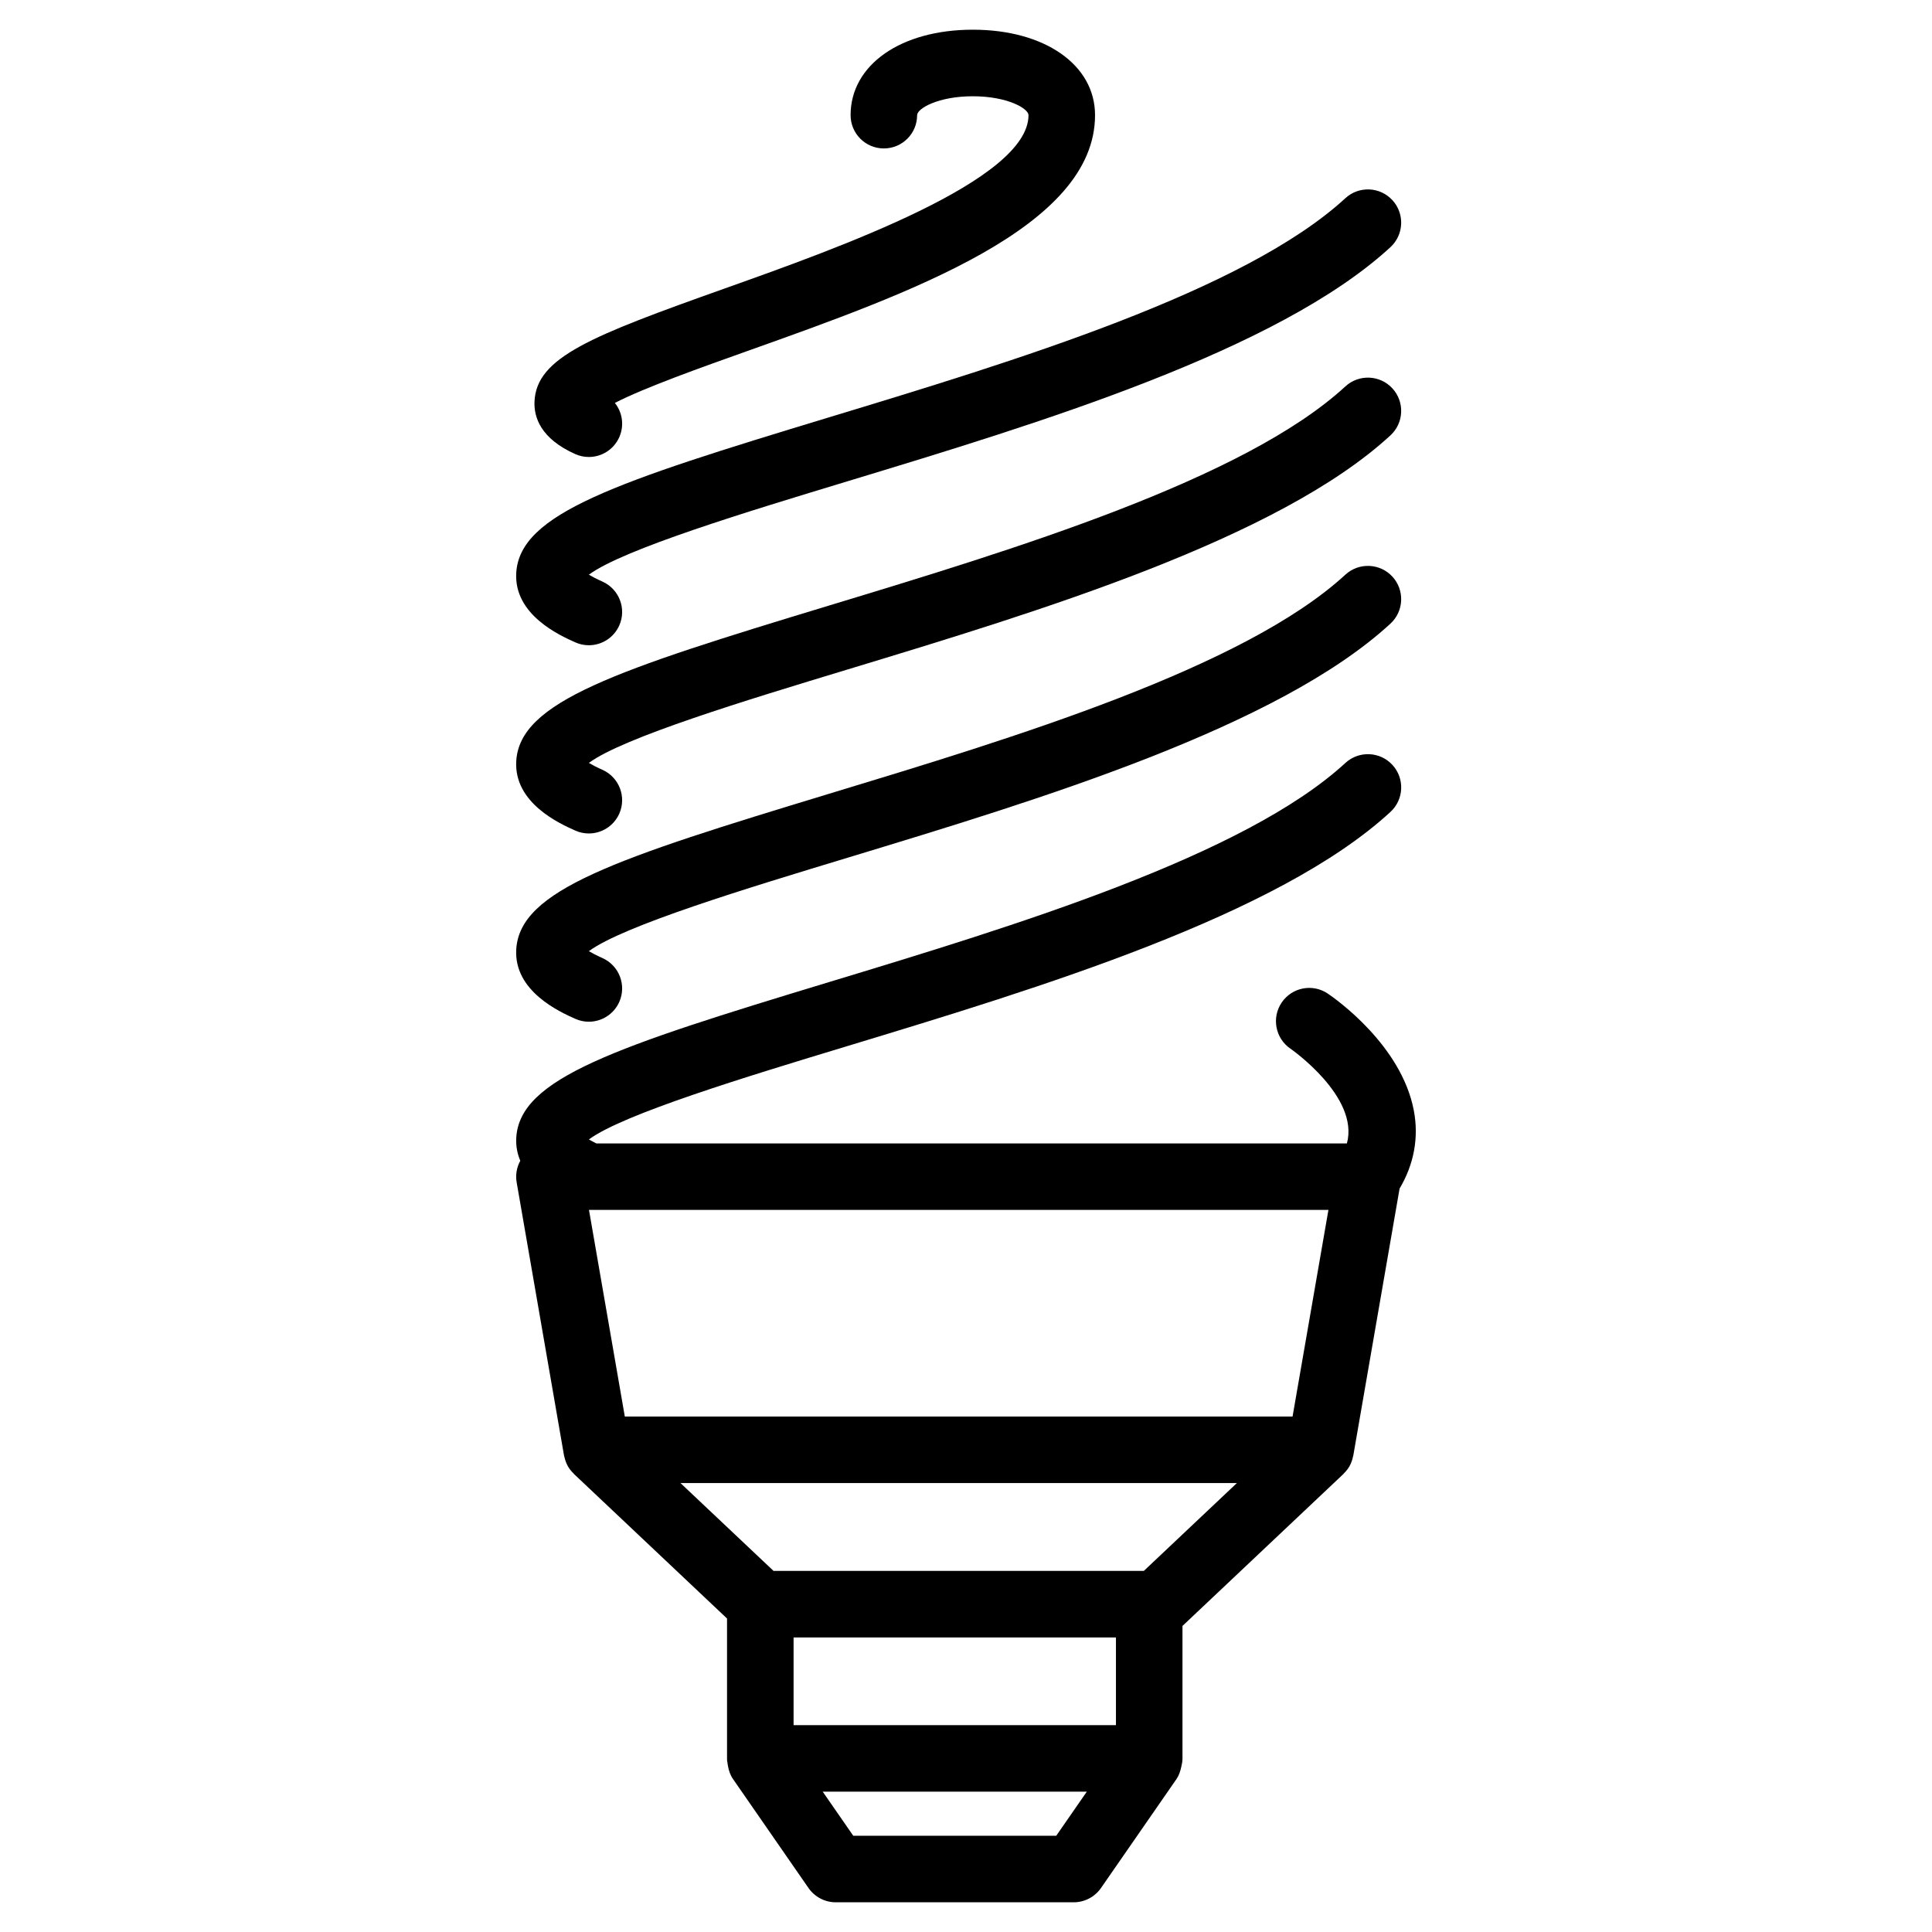
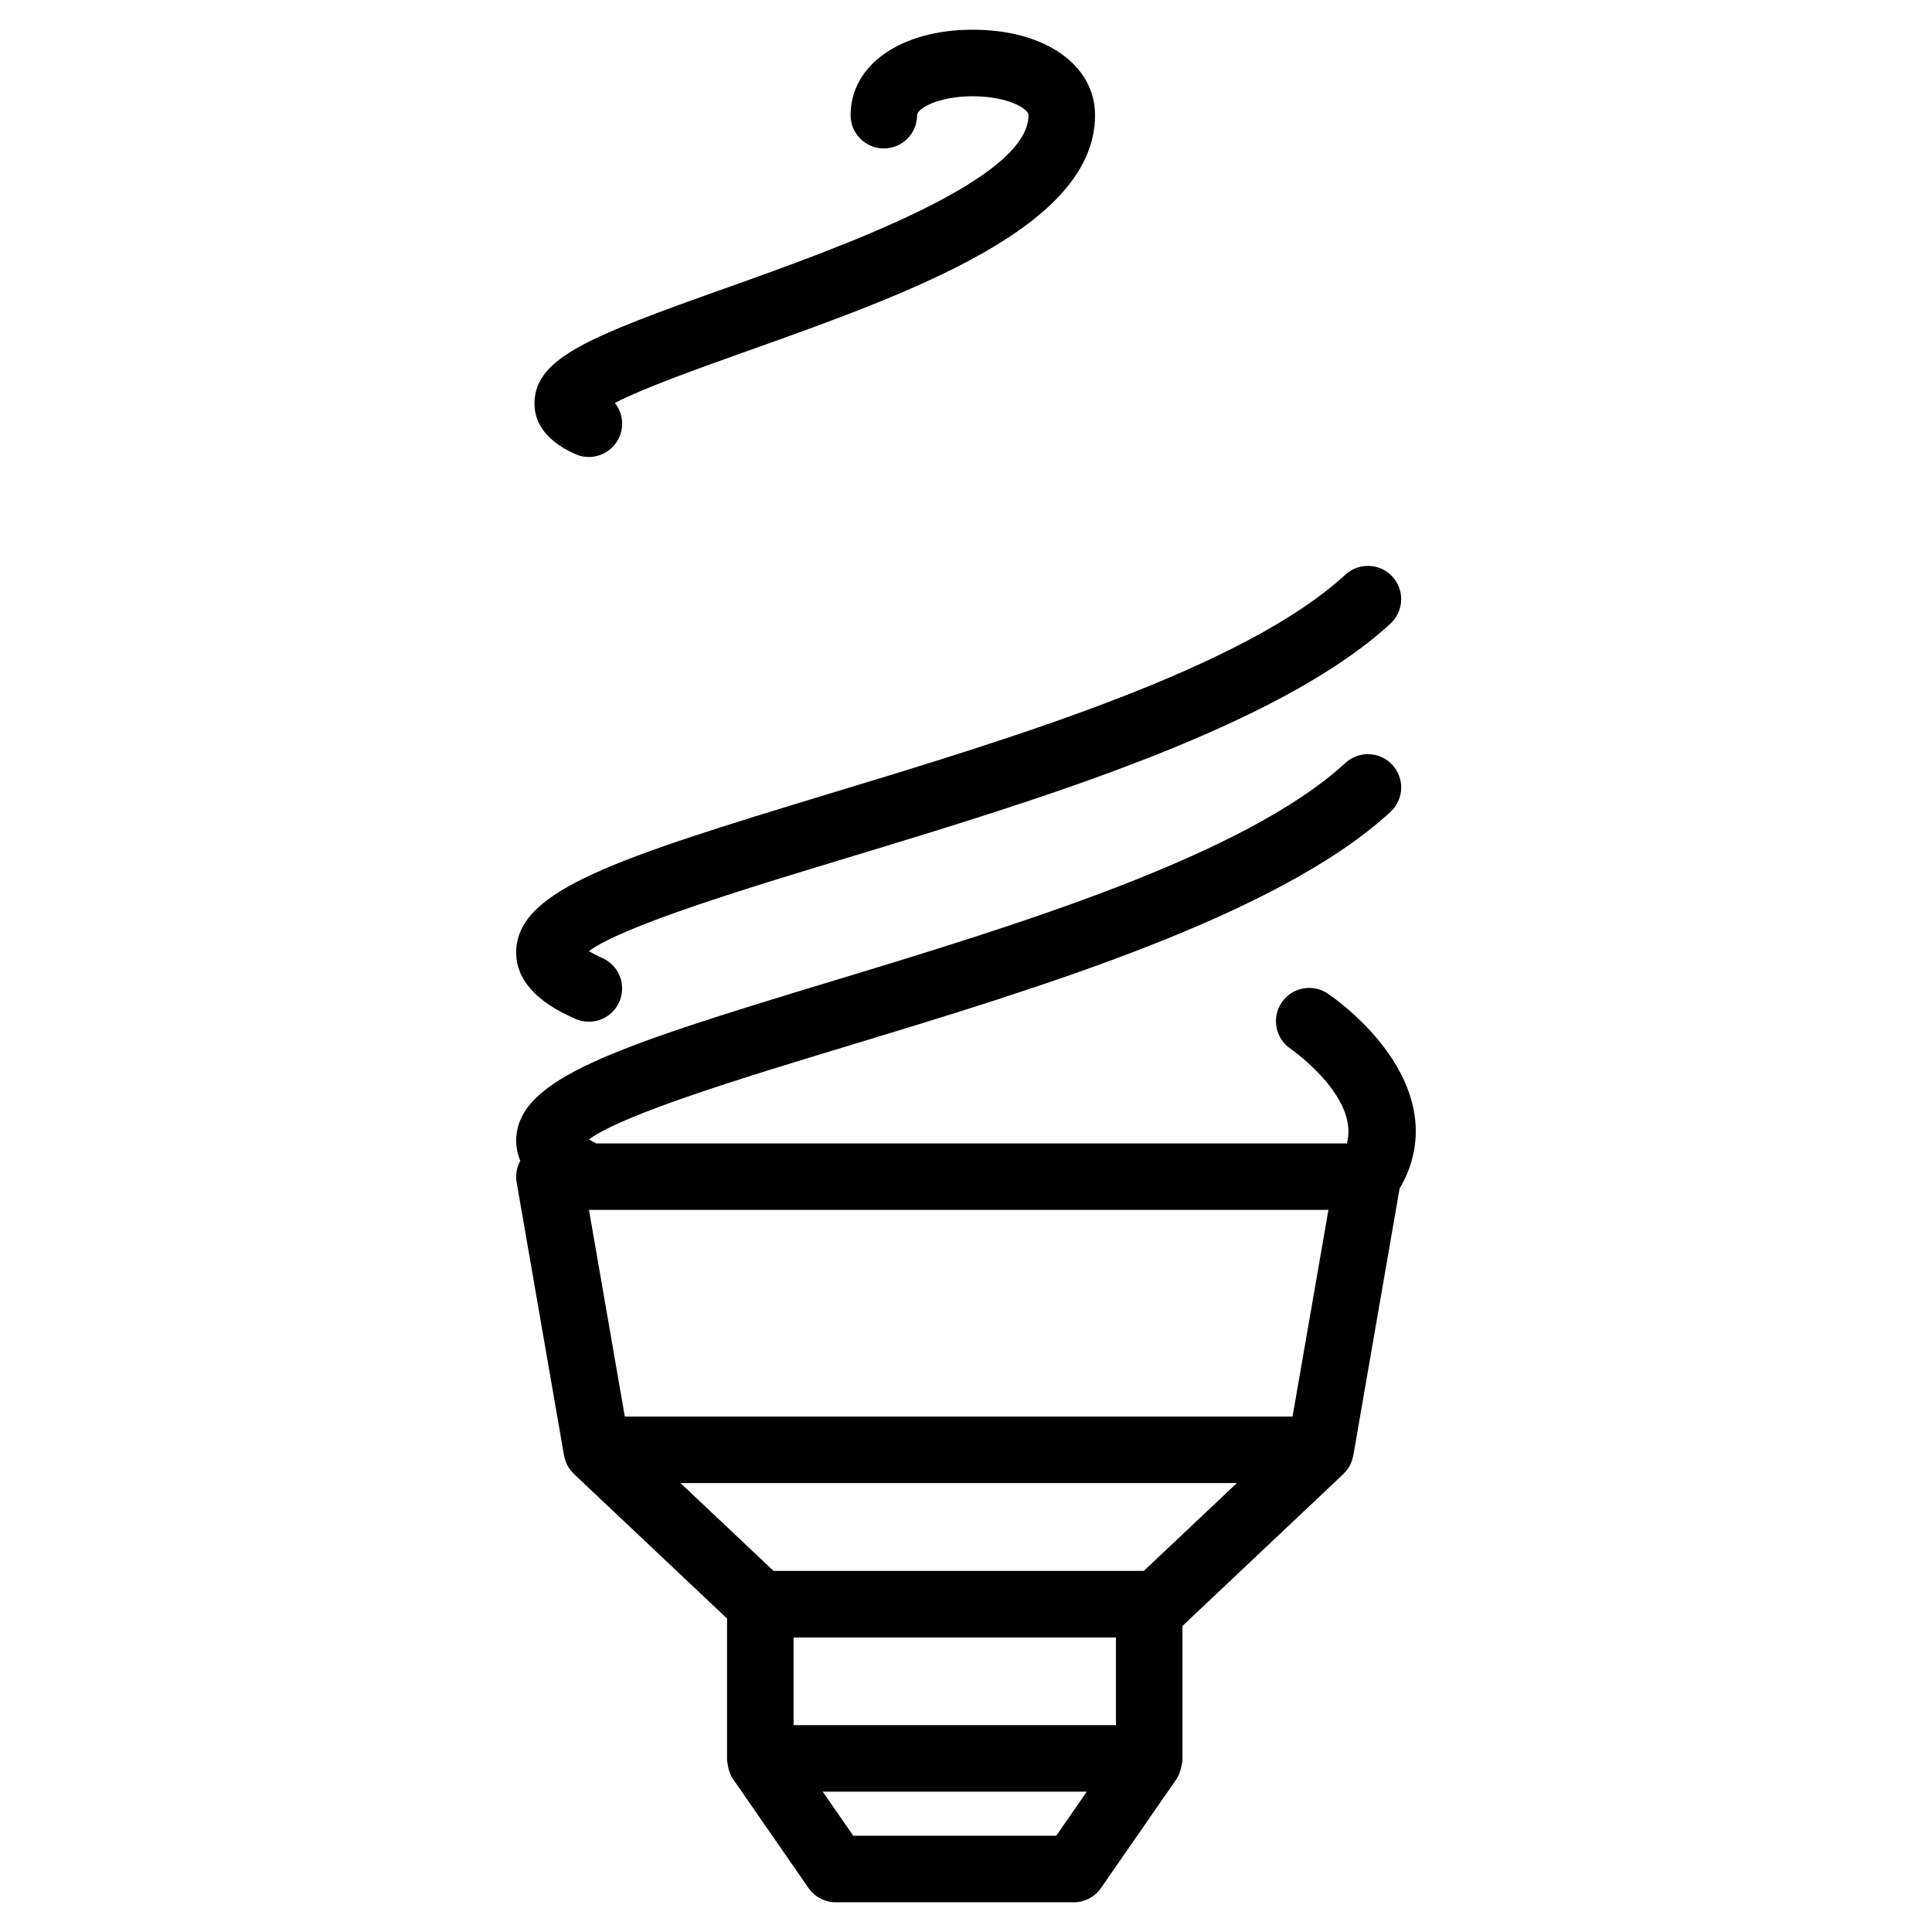
<svg xmlns="http://www.w3.org/2000/svg" fill="#000000" width="800px" height="800px" version="1.1" viewBox="144 144 512 512">
  <g>
    <path d="m502.48 530.34c0.031-0.117 0.066-0.227 0.09-0.348 0.02-0.09 0.055-0.176 0.07-0.273l12.262-70.73c3.824-6.43 5.144-13.551 3.769-20.73-3.309-17.348-20.809-29.605-22.789-30.945-4.031-2.727-9.488-1.656-12.219 2.359-2.731 4.019-1.688 9.5 2.328 12.242 0.207 0.141 18.312 12.762 14.953 25.105h-198.9c-0.777-0.387-1.461-0.746-1.98-1.059 9.105-6.727 41.871-16.668 68.684-24.797 50.766-15.402 113.95-34.562 143.74-62 3.582-3.301 3.812-8.879 0.516-12.461-3.293-3.578-8.879-3.809-12.461-0.516-26.824 24.703-87.859 43.215-136.91 58.094-56.715 17.199-81.828 25.469-82.812 41.145-0.145 2.301 0.289 4.348 1.059 6.184-0.945 1.734-1.305 3.742-0.961 5.719l12.551 72.387c0.016 0.098 0.055 0.18 0.07 0.273 0.023 0.117 0.066 0.227 0.09 0.348 0.188 0.746 0.449 1.461 0.805 2.109 0.02 0.035 0.031 0.074 0.055 0.117 0.398 0.707 0.906 1.324 1.477 1.883 0.055 0.051 0.082 0.121 0.137 0.172l40.566 38.301v37.074c0 0.07 0.02 0.137 0.02 0.207 0 0.07-0.02 0.141-0.02 0.211 0 0.277 0.102 0.539 0.125 0.812 0.035 0.242 0.055 0.488 0.109 0.727 0.223 1.238 0.609 2.438 1.336 3.488l20.016 28.895c1.648 2.379 4.352 3.793 7.246 3.793h63.031c2.891 0 5.598-1.422 7.246-3.793l20.02-28.895c0.625-0.902 1.008-2.062 1.258-3.238 0.18-0.711 0.312-1.438 0.312-2.203v-35.109l42.641-40.258c0.055-0.051 0.082-0.121 0.137-0.172 0.57-0.562 1.074-1.184 1.477-1.883 0.02-0.035 0.035-0.074 0.055-0.117 0.363-0.66 0.625-1.371 0.809-2.117zm-15.938-10.945h-176.96l-9.496-54.754h195.96zm-46.805 81.785h-85.43v-23.242h85.43zm-15.82 29.312h-53.797l-8.09-11.68h69.98zm23.211-70.188h-98.137l-24.656-23.277h147.45z" />
    <path d="m296.46 414c1.164 0.523 2.387 0.766 3.586 0.766 3.375 0 6.594-1.949 8.062-5.231 1.984-4.445-0.016-9.656-4.465-11.645-1.578-0.699-2.734-1.316-3.586-1.824 9.109-6.727 41.871-16.668 68.684-24.797 50.77-15.402 113.95-34.562 143.74-62 3.582-3.293 3.812-8.879 0.516-12.461-3.293-3.578-8.879-3.809-12.461-0.516-26.824 24.703-87.859 43.215-136.91 58.09-56.715 17.207-81.828 25.473-82.812 41.152-0.695 11.172 11.609 16.66 15.648 18.465z" />
-     <path d="m296.46 364.11c1.164 0.523 2.387 0.766 3.586 0.766 3.375 0 6.594-1.949 8.062-5.231 1.984-4.445-0.016-9.656-4.465-11.645-1.578-0.699-2.734-1.316-3.586-1.824 9.105-6.727 41.871-16.668 68.684-24.797 50.766-15.402 113.95-34.562 143.74-62 3.582-3.301 3.812-8.879 0.516-12.461-3.293-3.582-8.879-3.809-12.461-0.516-26.824 24.703-87.859 43.215-136.91 58.094-56.715 17.199-81.828 25.469-82.812 41.145-0.695 11.18 11.609 16.672 15.648 18.469z" />
-     <path d="m296.46 314.23c1.164 0.523 2.387 0.766 3.586 0.766 3.375 0 6.594-1.949 8.062-5.231 1.984-4.445-0.016-9.656-4.465-11.645-1.578-0.699-2.734-1.316-3.586-1.824 9.105-6.727 41.871-16.668 68.684-24.797 50.766-15.402 113.95-34.562 143.74-62 3.582-3.301 3.812-8.879 0.516-12.461-3.293-3.578-8.879-3.809-12.461-0.516-26.824 24.703-87.859 43.215-136.91 58.094-56.715 17.199-81.828 25.469-82.812 41.145-0.695 11.176 11.609 16.664 15.648 18.469z" />
    <path d="m296.46 264.34c1.164 0.523 2.387 0.766 3.586 0.766 3.375 0 6.594-1.949 8.062-5.231 1.387-3.113 0.828-6.602-1.16-9.094 7.766-4.027 23.156-9.5 35.102-13.754 43.191-15.375 92.148-32.805 92.148-62.512 0-13.332-13.32-22.645-32.391-22.645-19.07 0-32.391 9.316-32.391 22.652 0 4.867 3.945 8.816 8.816 8.816s8.816-3.949 8.816-8.816c0-1.77 5.602-5.012 14.758-5.012 9.152 0 14.758 3.246 14.758 5.012 0 17.27-50.344 35.191-80.43 45.902-35.574 12.66-50.027 18.27-50.488 30.051-0.156 4.055 1.586 9.754 10.812 13.863z" />
  </g>
</svg>